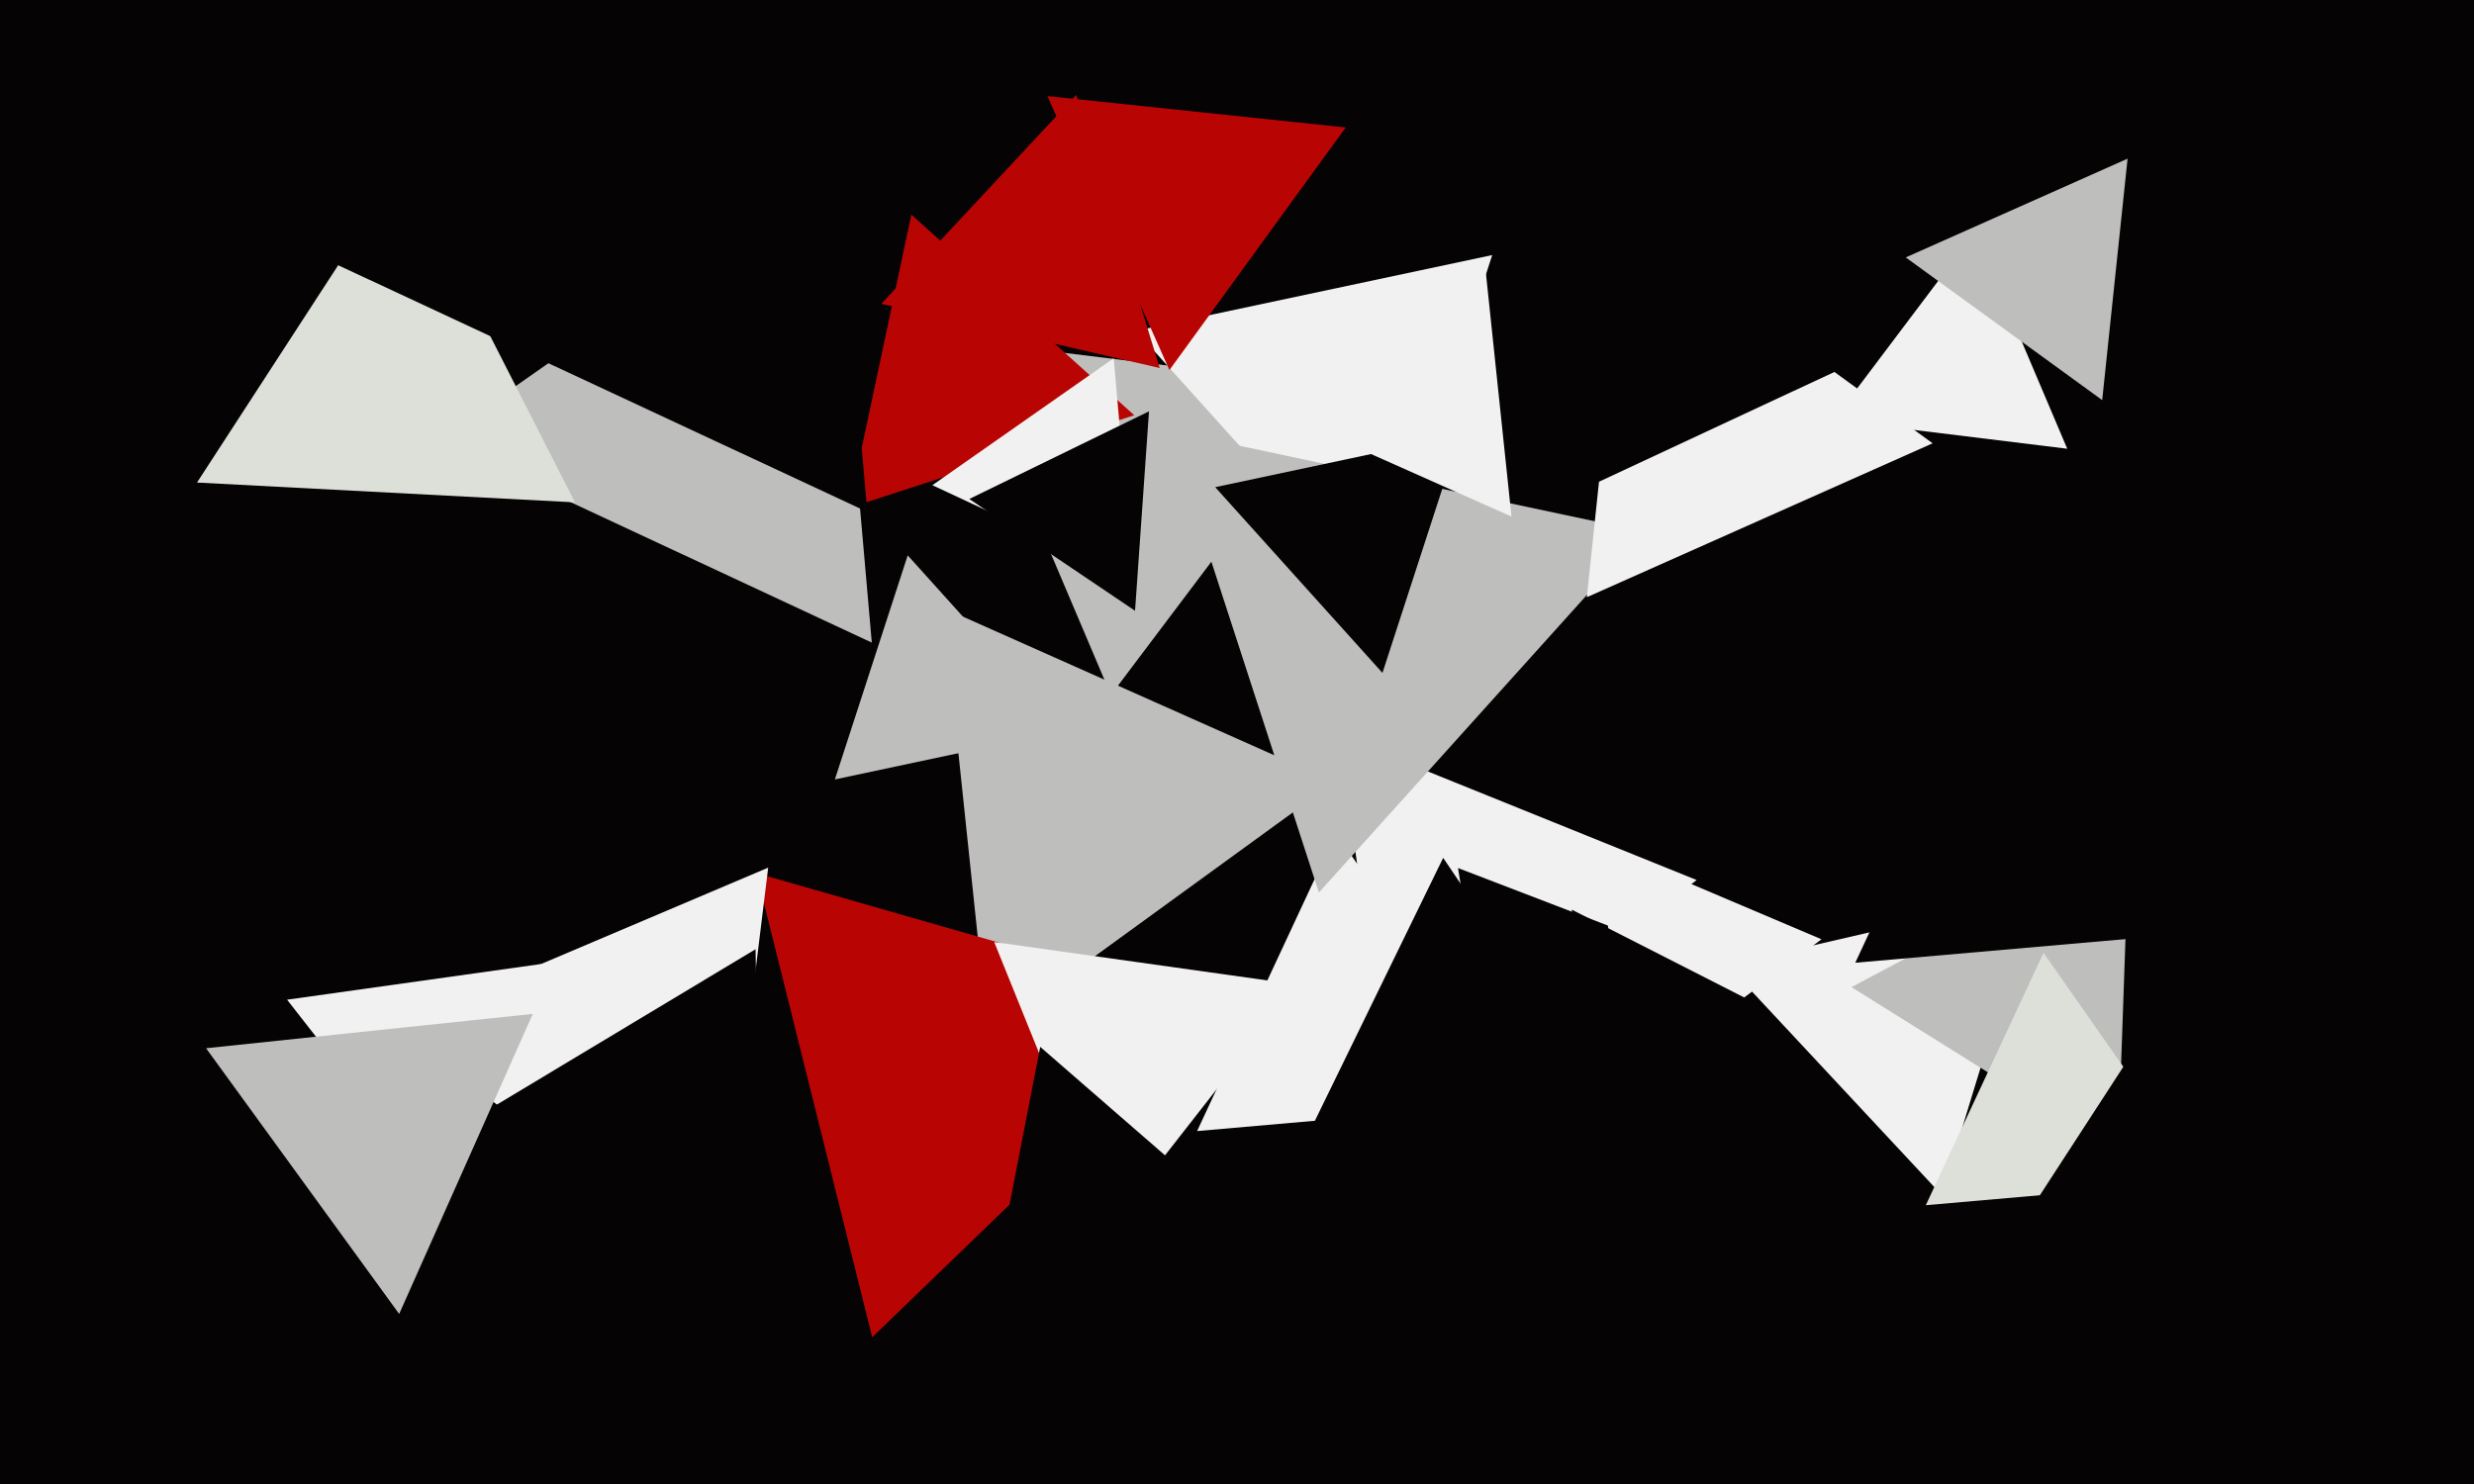
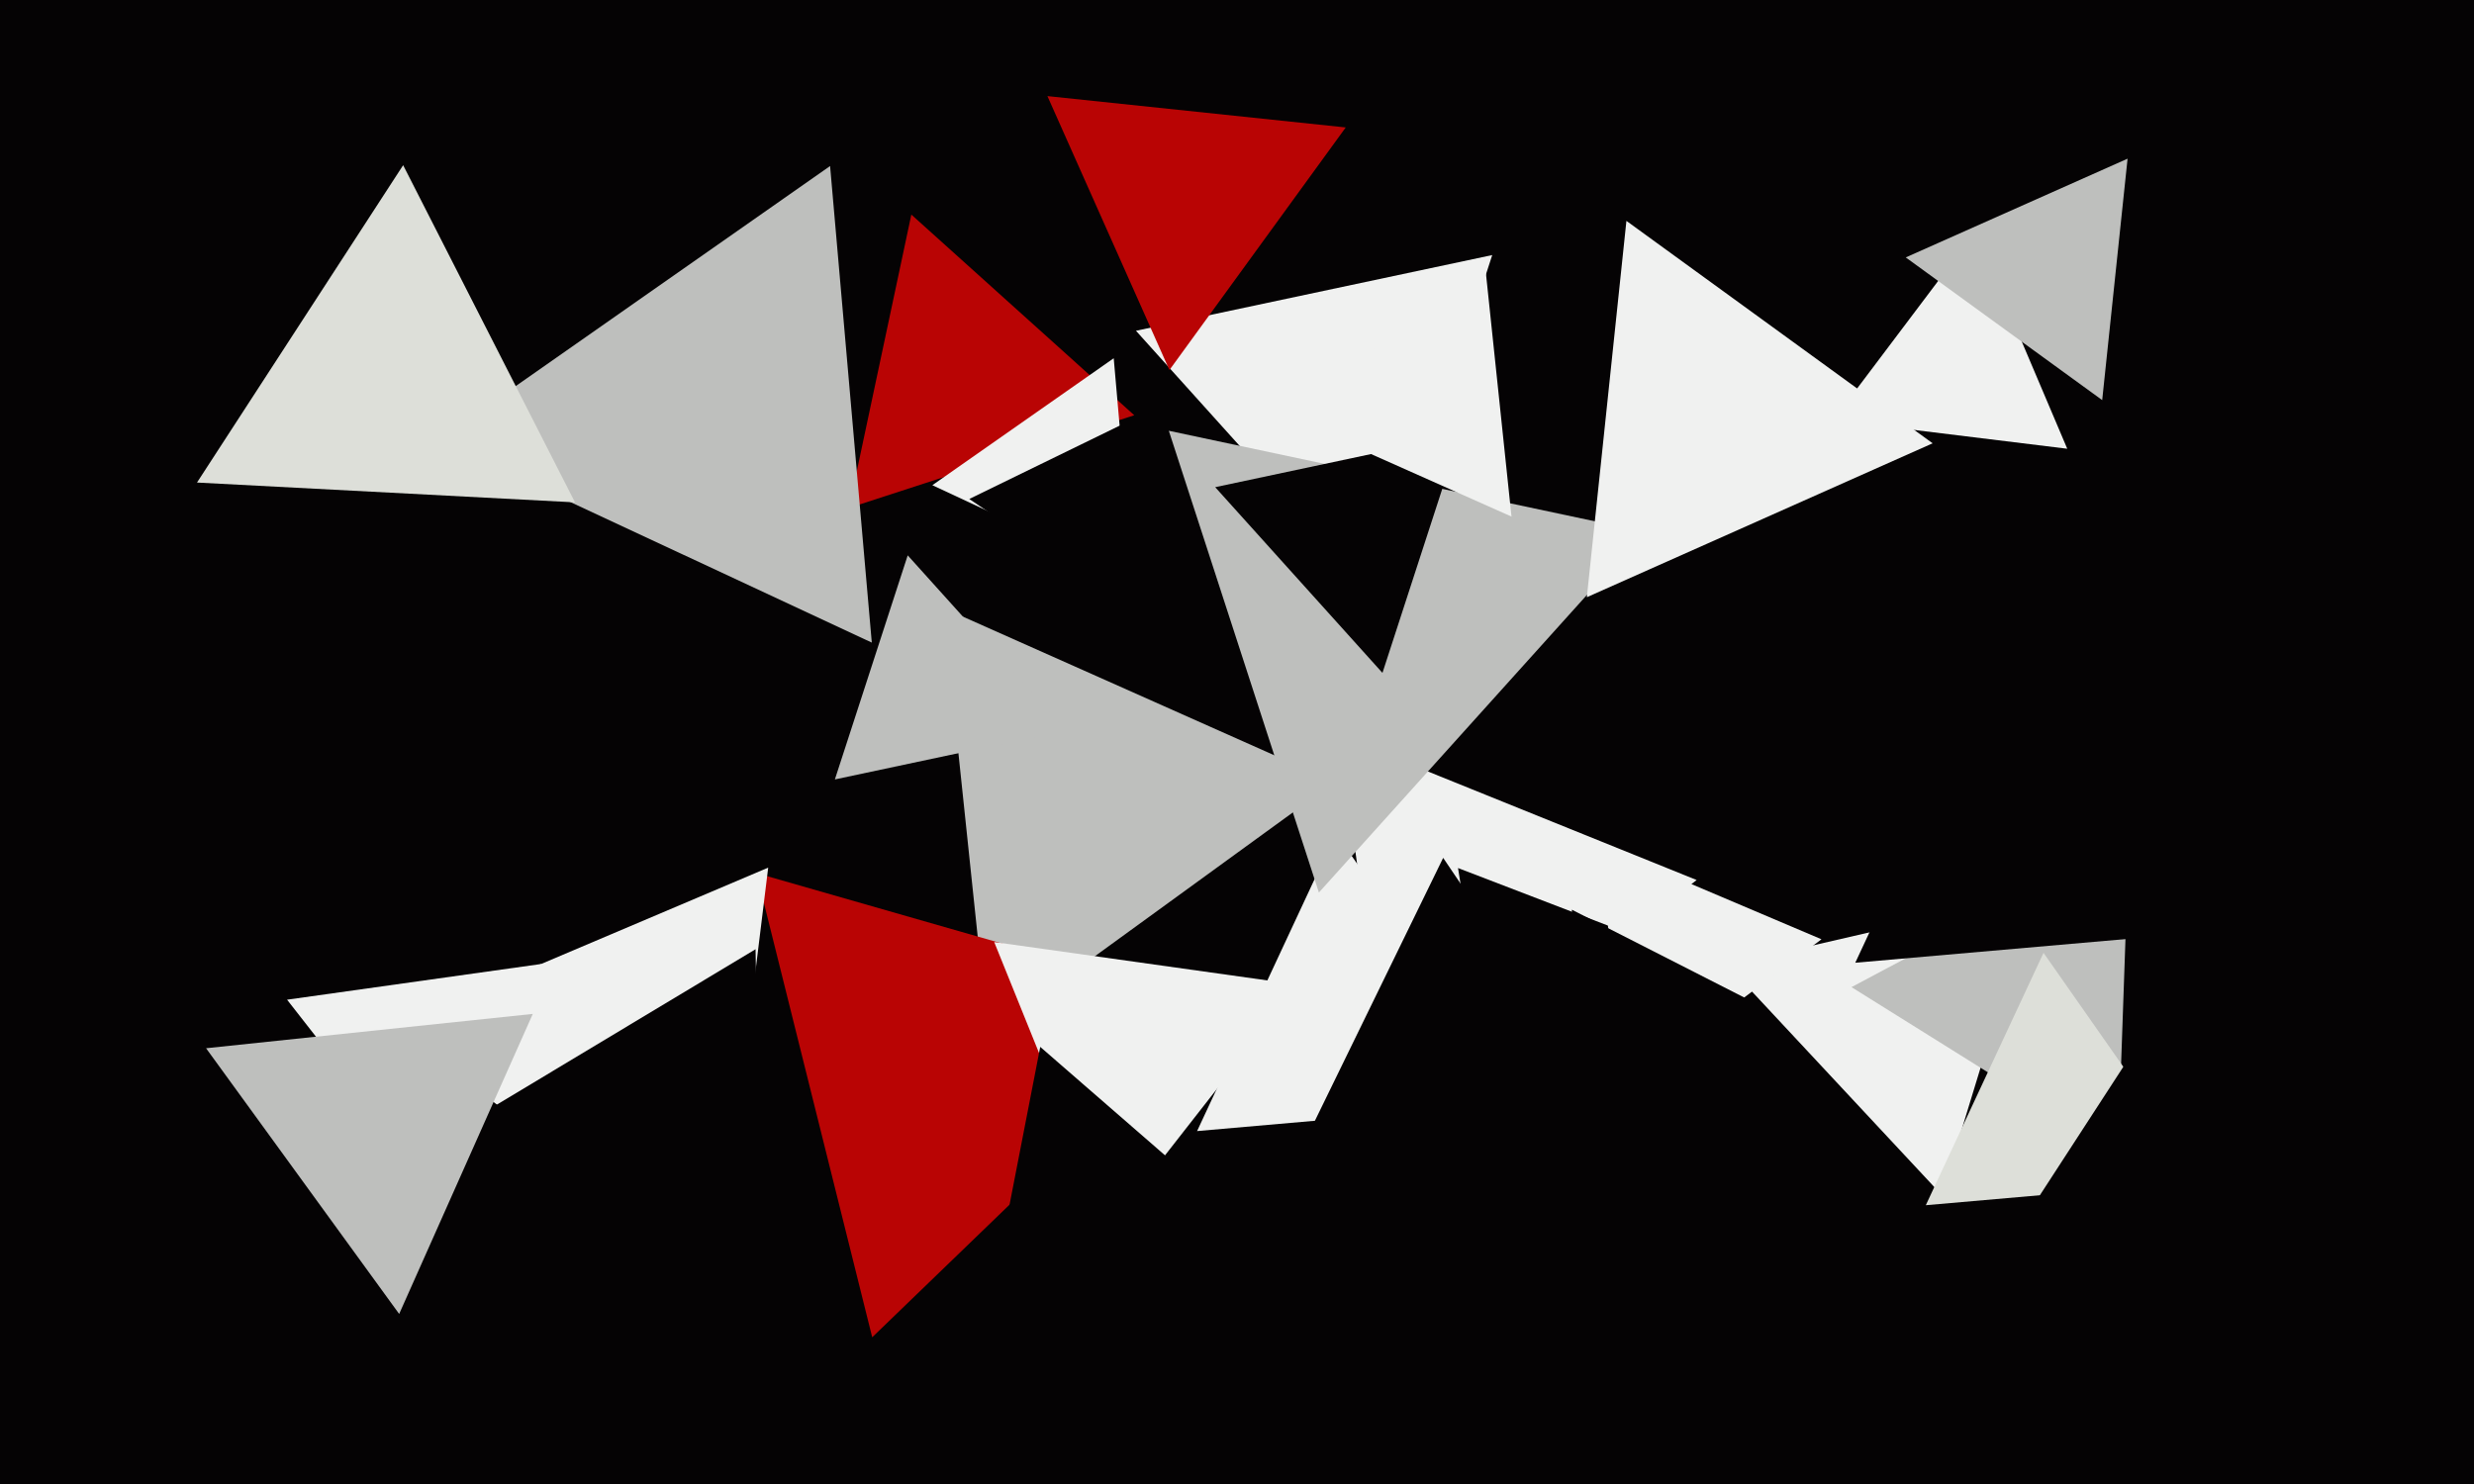
<svg xmlns="http://www.w3.org/2000/svg" width="600px" height="360px">
  <rect width="600" height="360" fill="rgb(5,3,4)" />
  <polygon points="470.898,289.872 418.923,234.136 493.18,216.992" fill="rgb(240,241,240)" />
  <polygon points="513.657,279.85 449.027,239.464 516.316,203.686" fill="rgb(190,191,189)" />
  <polygon points="239.596,250.813 228.733,147.459 323.671,189.728" fill="rgb(190,191,189)" />
  <polygon points="211.532,324.405 183.458,211.804 295.01,243.791" fill="rgb(185,4,4)" />
-   <polygon points="269.419,168.597 232.874,82.502 325.707,93.901" fill="rgb(190,191,189)" />
  <polygon points="337.771,271.068 324.754,178.447 411.474,213.485" fill="rgb(240,241,240)" />
  <polygon points="258.385,177.198 202.476,189.081 220.139,134.721" fill="rgb(190,191,189)" />
  <polygon points="334.603,145.886 275.496,80.24 361.9,61.874" fill="rgb(240,241,240)" />
  <polygon points="369.69,267.44 290.319,274.385 323.991,202.175" fill="rgb(240,241,240)" />
  <polygon points="275.082,100.732 205.897,123.212 221.021,52.056" fill="rgb(185,4,4)" />
  <polygon points="391.648,269.85 317.351,275.045 350,208.105" fill="rgb(5,3,4)" />
  <polygon points="211.43,155.883 106.255,106.839 201.315,40.277" fill="rgb(190,191,189)" />
  <polygon points="139.45,121.866 47.777,117.061 97.774,40.073" fill="rgb(221,223,217)" />
  <polygon points="501.355,108.86 444.623,101.894 479.022,56.246" fill="rgb(240,241,240)" />
  <polygon points="174.272,308.469 95.425,249.053 186.303,210.478" fill="rgb(240,241,240)" />
  <polygon points="319.862,216.514 283.466,104.499 398.672,128.987" fill="rgb(190,191,189)" />
  <polygon points="544.847,225.244 449.947,233.547 490.206,147.209" fill="rgb(5,3,4)" />
  <polygon points="509.829,97.061 462.186,62.446 515.985,38.493" fill="rgb(190,191,189)" />
  <polygon points="468.71,107.54 384.847,144.878 394.443,53.582" fill="rgb(240,241,240)" />
  <polygon points="335.277,163.235 294.713,118.184 354.01,105.58" fill="rgb(5,3,4)" />
  <polygon points="108.01,291.65 69.621,242.514 131.368,233.836" fill="rgb(240,241,240)" />
  <polygon points="274.781,140.394 226.118,117.702 270.101,86.904" fill="rgb(240,241,240)" />
  <polygon points="362.815,268.742 353.603,210.577 408.581,231.681" fill="rgb(5,3,4)" />
  <polygon points="269.016,297.582 241.116,228.527 314.869,238.892" fill="rgb(240,241,240)" />
  <polygon points="366.572,125.316 311.192,100.658 360.236,65.026" fill="rgb(240,241,240)" />
-   <polygon points="281.254,89.28 213.748,73.695 260.998,23.025" fill="rgb(185,4,4)" />
  <polygon points="534.346,286.482 467.053,292.369 495.601,231.148" fill="rgb(221,223,217)" />
  <polygon points="299.339,294.869 240.382,315.17 252.28,253.961" fill="rgb(5,3,4)" />
  <polygon points="275.274,148.166 235.068,121.047 278.657,99.787" fill="rgb(5,3,4)" />
  <polygon points="184.752,316.858 109.008,274.873 183.24,230.269" fill="rgb(5,3,4)" />
  <polygon points="96.808,318.748 49.977,254.29 129.215,245.962" fill="rgb(190,191,189)" />
  <polygon points="394.715,263.297 387.538,204.846 441.747,227.856" fill="rgb(240,241,240)" />
  <polygon points="561.095,322.687 476.341,318.246 522.564,247.067" fill="rgb(5,3,4)" />
  <polygon points="283.61,89.77 254.021,23.313 326.369,30.917" fill="rgb(185,4,4)" />
-   <polygon points="446.855,89.312 387.204,117.128 392.941,51.56" fill="rgb(5,3,4)" />
  <polygon points="383.834,270.839 381.205,220.679 425.96,243.482" fill="rgb(5,3,4)" />
-   <polygon points="210.343,124.181 64.354,56.105 196.303,-36.287" fill="rgb(5,3,4)" />
</svg>